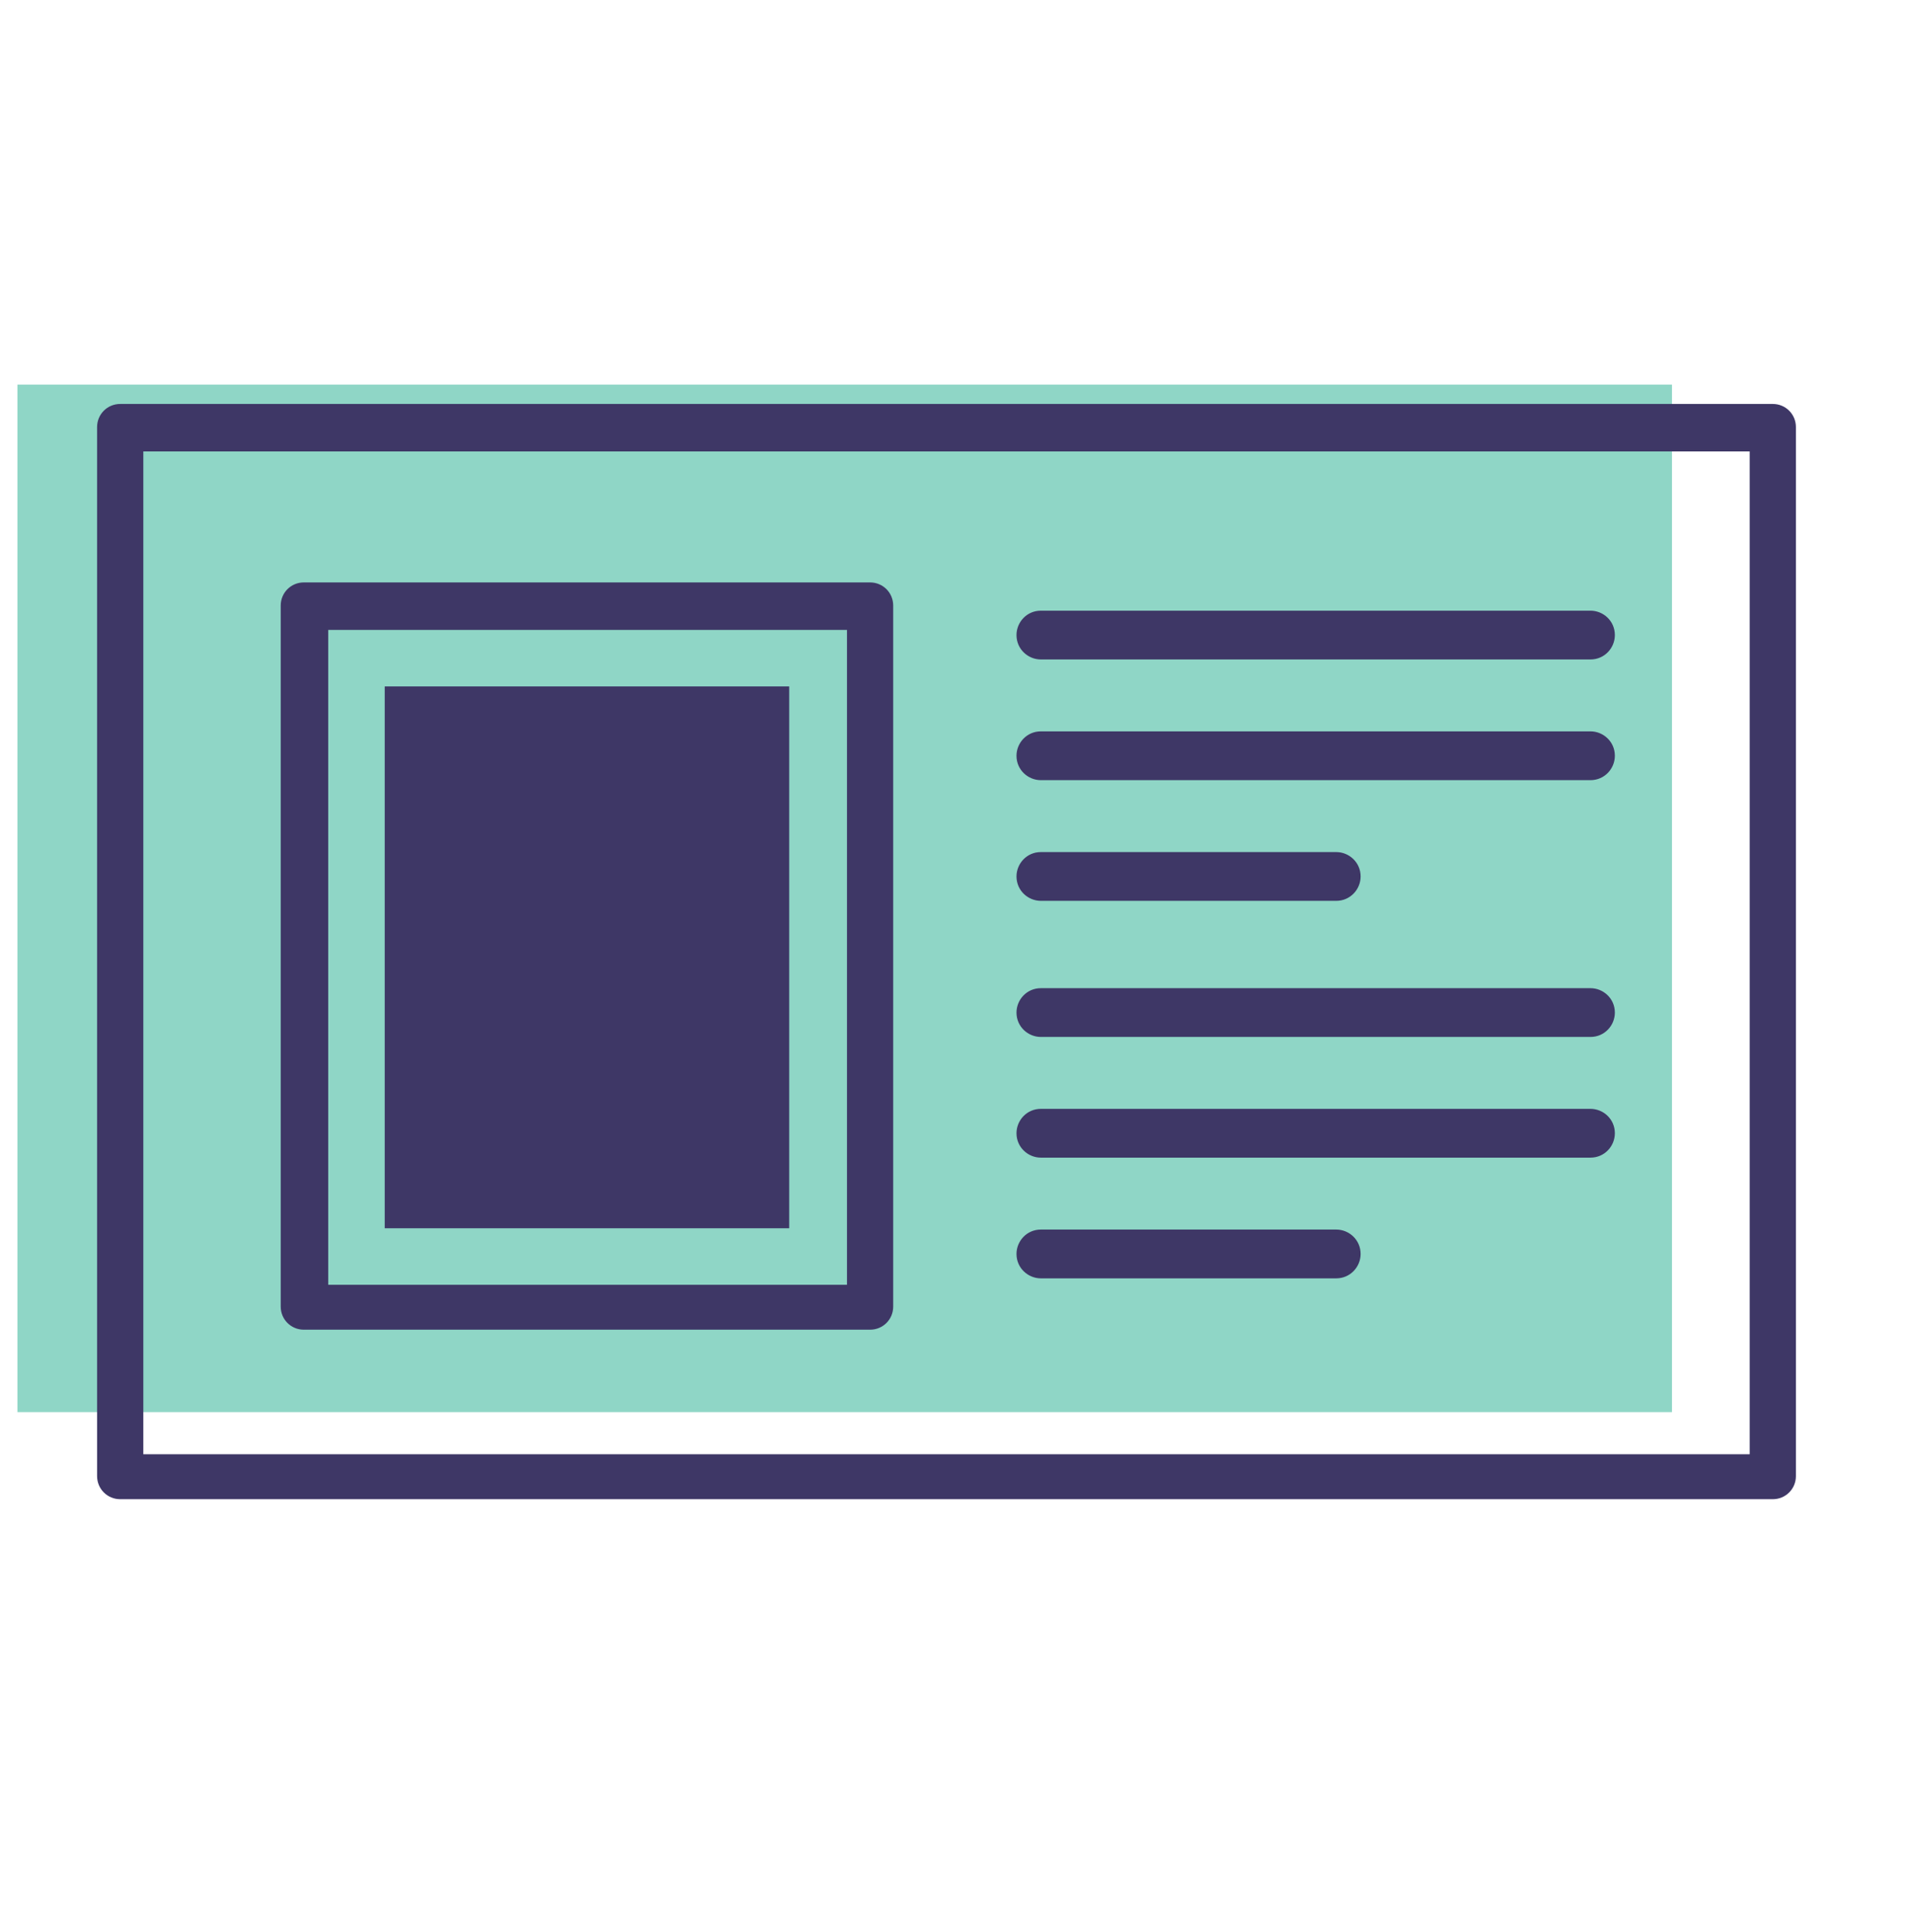
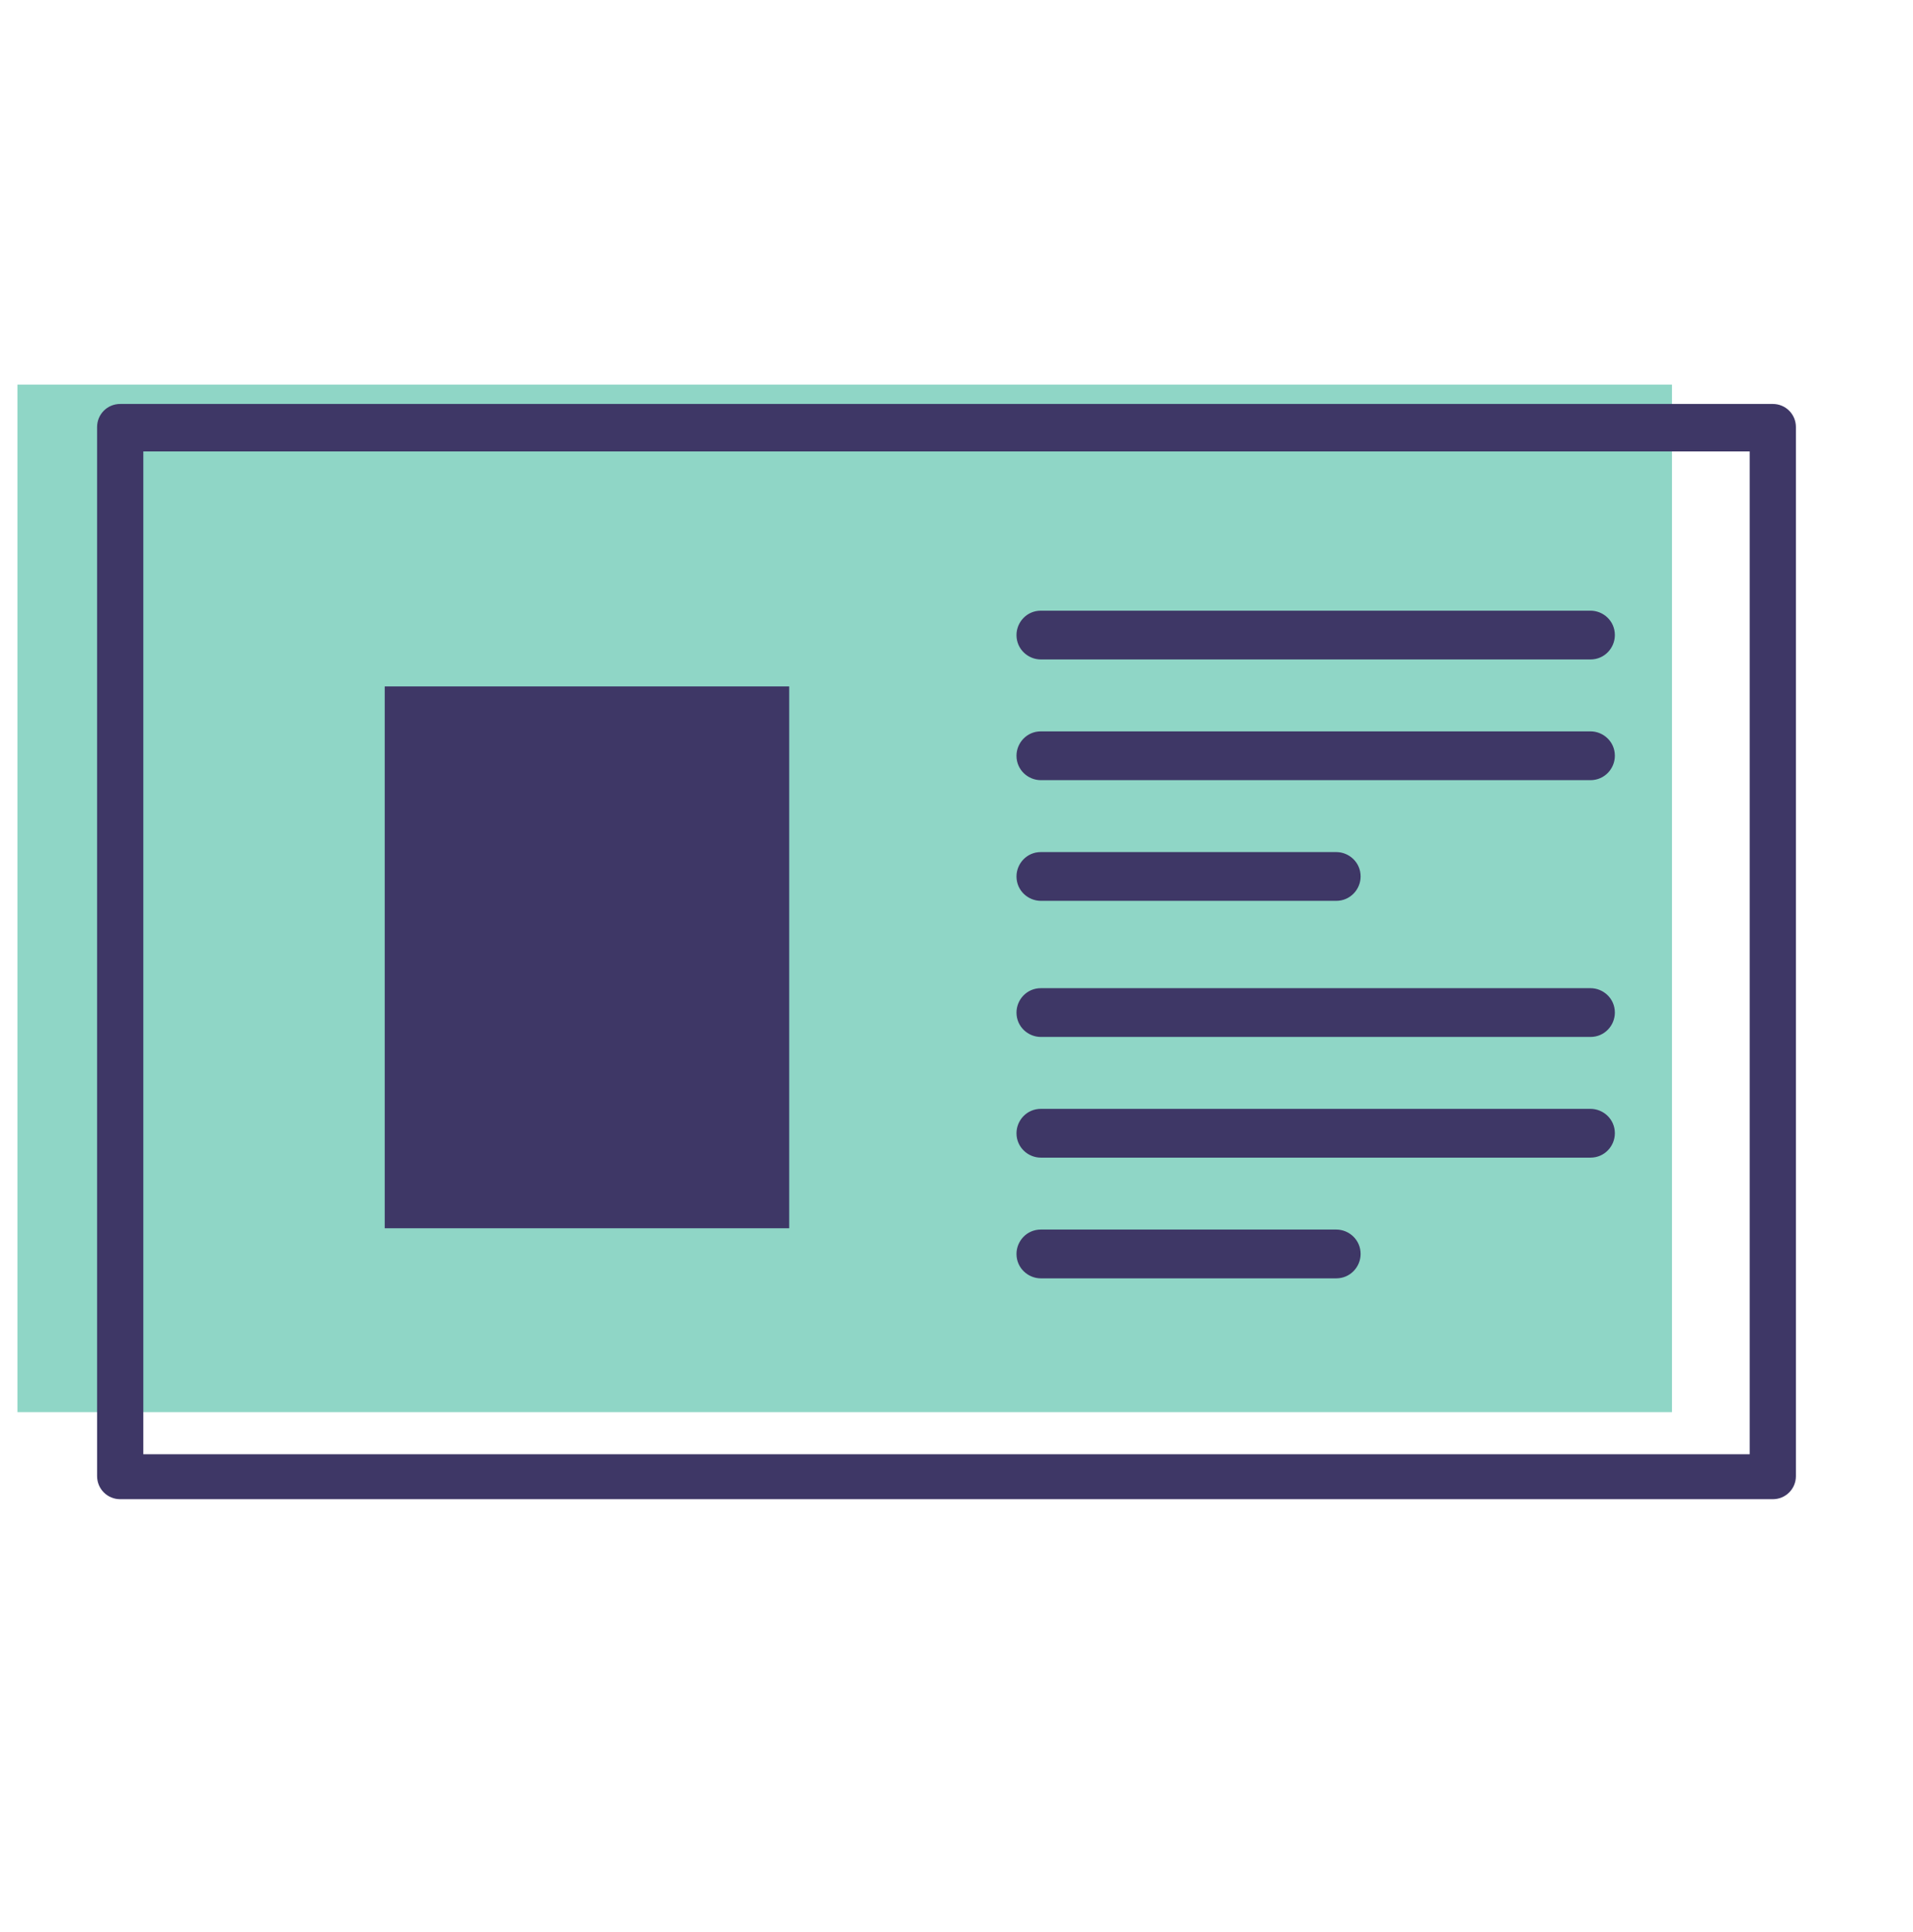
<svg xmlns="http://www.w3.org/2000/svg" width="100" height="101" viewBox="0 0 100 101" fill="none">
  <g clip-path="url(#clip0_1025_2828)">
    <g clip-path="url(#clip1_1025_2828)">
      <path d="M0.91 73.822V20.106H87.401V73.822H0.91Z" fill="#20AF8F" fill-opacity="0.5" />
      <path d="M6.283 21.118H92.671C93.342 21.118 93.879 21.655 93.879 22.326V77.165C93.879 77.837 93.342 78.374 92.671 78.374H6.283C5.612 78.374 5.075 77.837 5.075 77.165V22.326C5.075 21.655 5.612 21.118 6.283 21.118ZM91.463 23.601H7.492V76.024H91.463V23.601Z" fill="#3E3766" />
      <path d="M54.411 34.475C53.74 34.475 53.136 33.938 53.136 33.2C53.136 32.528 53.673 31.924 54.411 31.924H83.14C83.811 31.924 84.415 32.461 84.415 33.2C84.415 33.871 83.878 34.475 83.14 34.475H54.411ZM54.411 47.094C53.74 47.094 53.136 46.557 53.136 45.819C53.136 45.148 53.673 44.544 54.411 44.544H69.849C70.521 44.544 71.125 45.08 71.125 45.819C71.125 46.49 70.588 47.094 69.849 47.094H54.411ZM54.411 40.785C53.74 40.785 53.136 40.248 53.136 39.509C53.136 38.838 53.673 38.234 54.411 38.234H83.14C83.811 38.234 84.415 38.771 84.415 39.509C84.415 40.181 83.878 40.785 83.14 40.785H54.411Z" fill="#3E3766" />
-       <path d="M15.882 30.448H45.483C46.155 30.448 46.691 30.985 46.691 31.656V68.305C46.691 68.976 46.155 69.513 45.483 69.513H15.882C15.211 69.513 14.674 68.976 14.674 68.305V31.656C14.674 30.985 15.211 30.448 15.882 30.448ZM44.275 32.931H17.157V67.164H44.275V32.931Z" fill="#3E3766" />
      <path d="M54.411 54.209C53.74 54.209 53.136 53.672 53.136 52.934C53.136 52.263 53.673 51.659 54.411 51.659H83.14C83.811 51.659 84.415 52.196 84.415 52.934C84.415 53.605 83.878 54.209 83.14 54.209H54.411ZM54.411 66.829C53.74 66.829 53.136 66.291 53.136 65.553C53.136 64.882 53.673 64.278 54.411 64.278H69.849C70.521 64.278 71.125 64.815 71.125 65.553C71.125 66.224 70.588 66.829 69.849 66.829H54.411ZM54.411 60.519C53.74 60.519 53.136 59.982 53.136 59.244C53.136 58.572 53.673 57.968 54.411 57.968H83.14C83.811 57.968 84.415 58.505 84.415 59.244C84.415 59.915 83.878 60.519 83.14 60.519H54.411Z" fill="#3E3766" />
      <path fill-rule="evenodd" clip-rule="evenodd" d="M20.111 35.885H41.255V64.211H20.111V35.885Z" fill="#3E3766" />
    </g>
  </g>
  <defs>
    <clipPath id="clip0_1025_2828">
      <rect width="100" height="100" fill="white" transform="translate(0 0.547)" />
    </clipPath>
    <clipPath id="clip1_1025_2828">
      <rect width="100.148" height="100.148" fill="white" transform="translate(-0.529 6.216)" />
    </clipPath>
  </defs>
</svg>